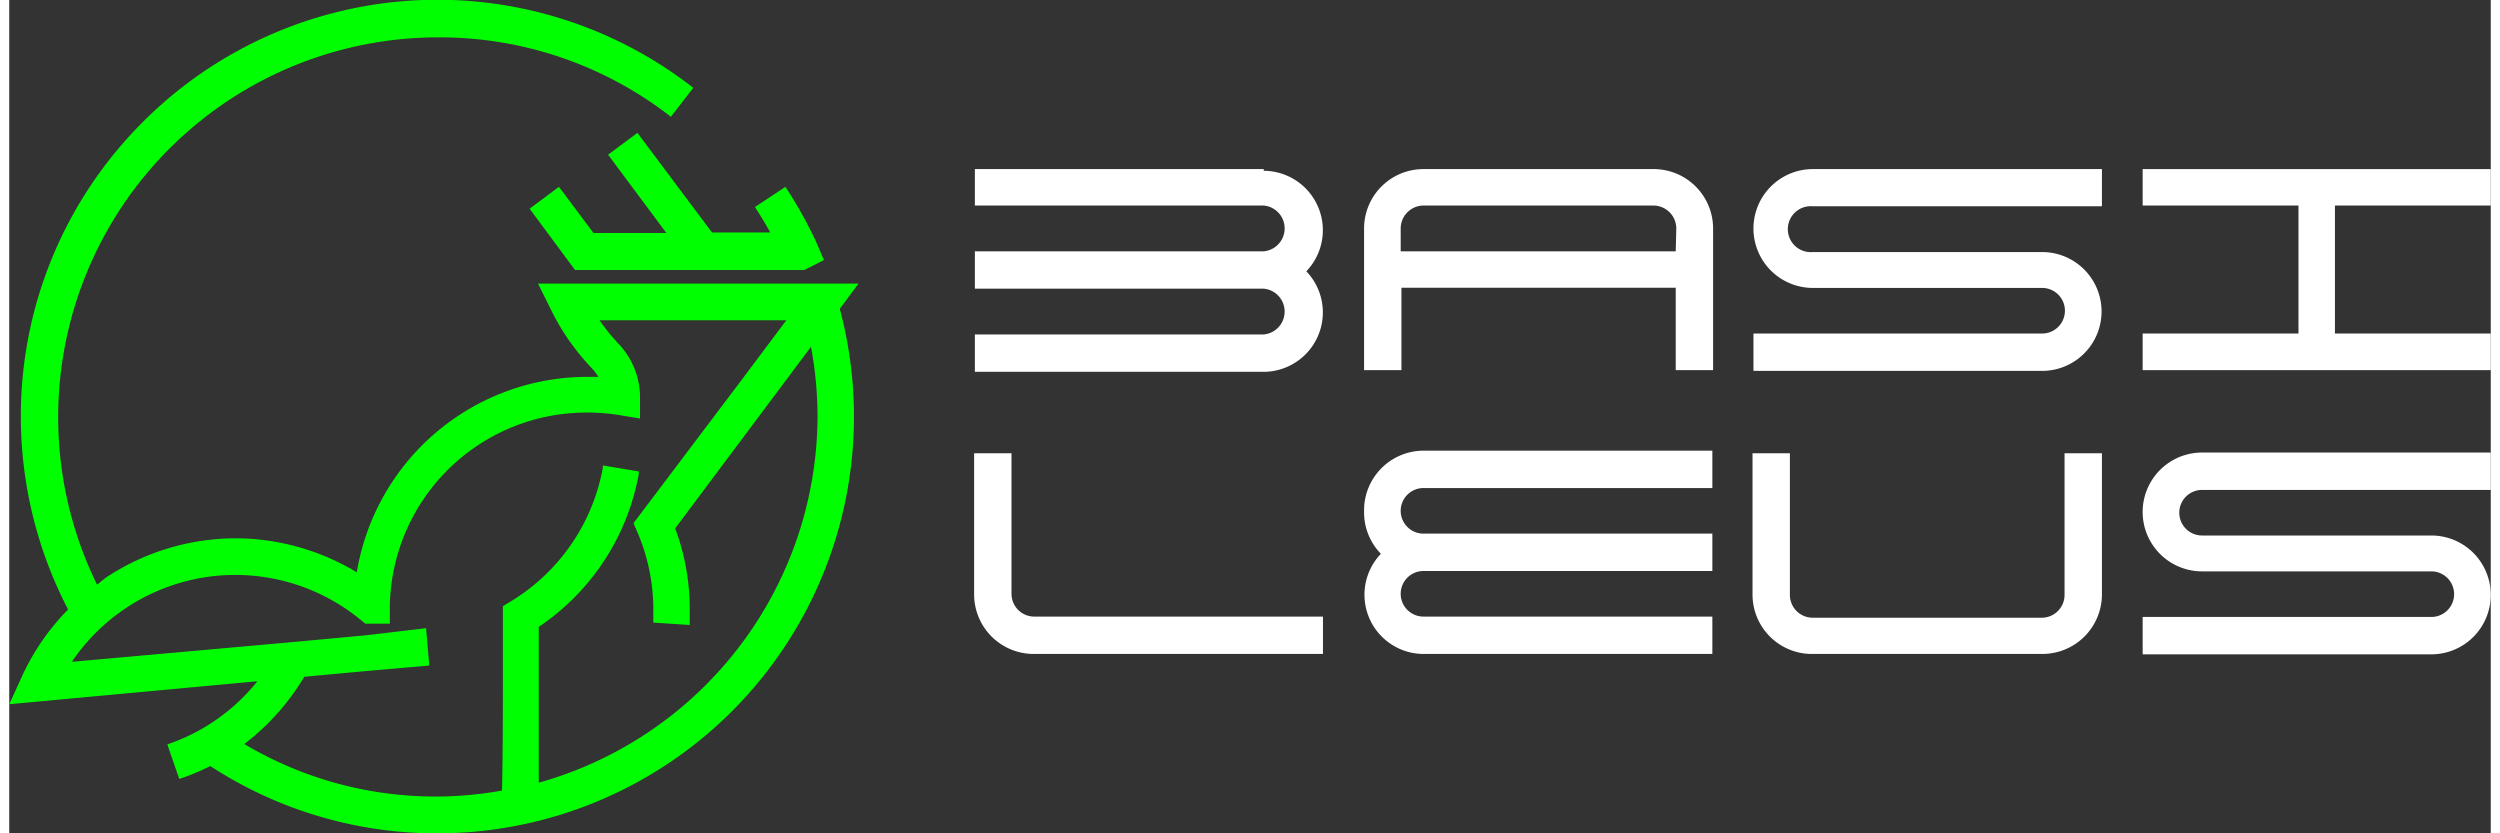
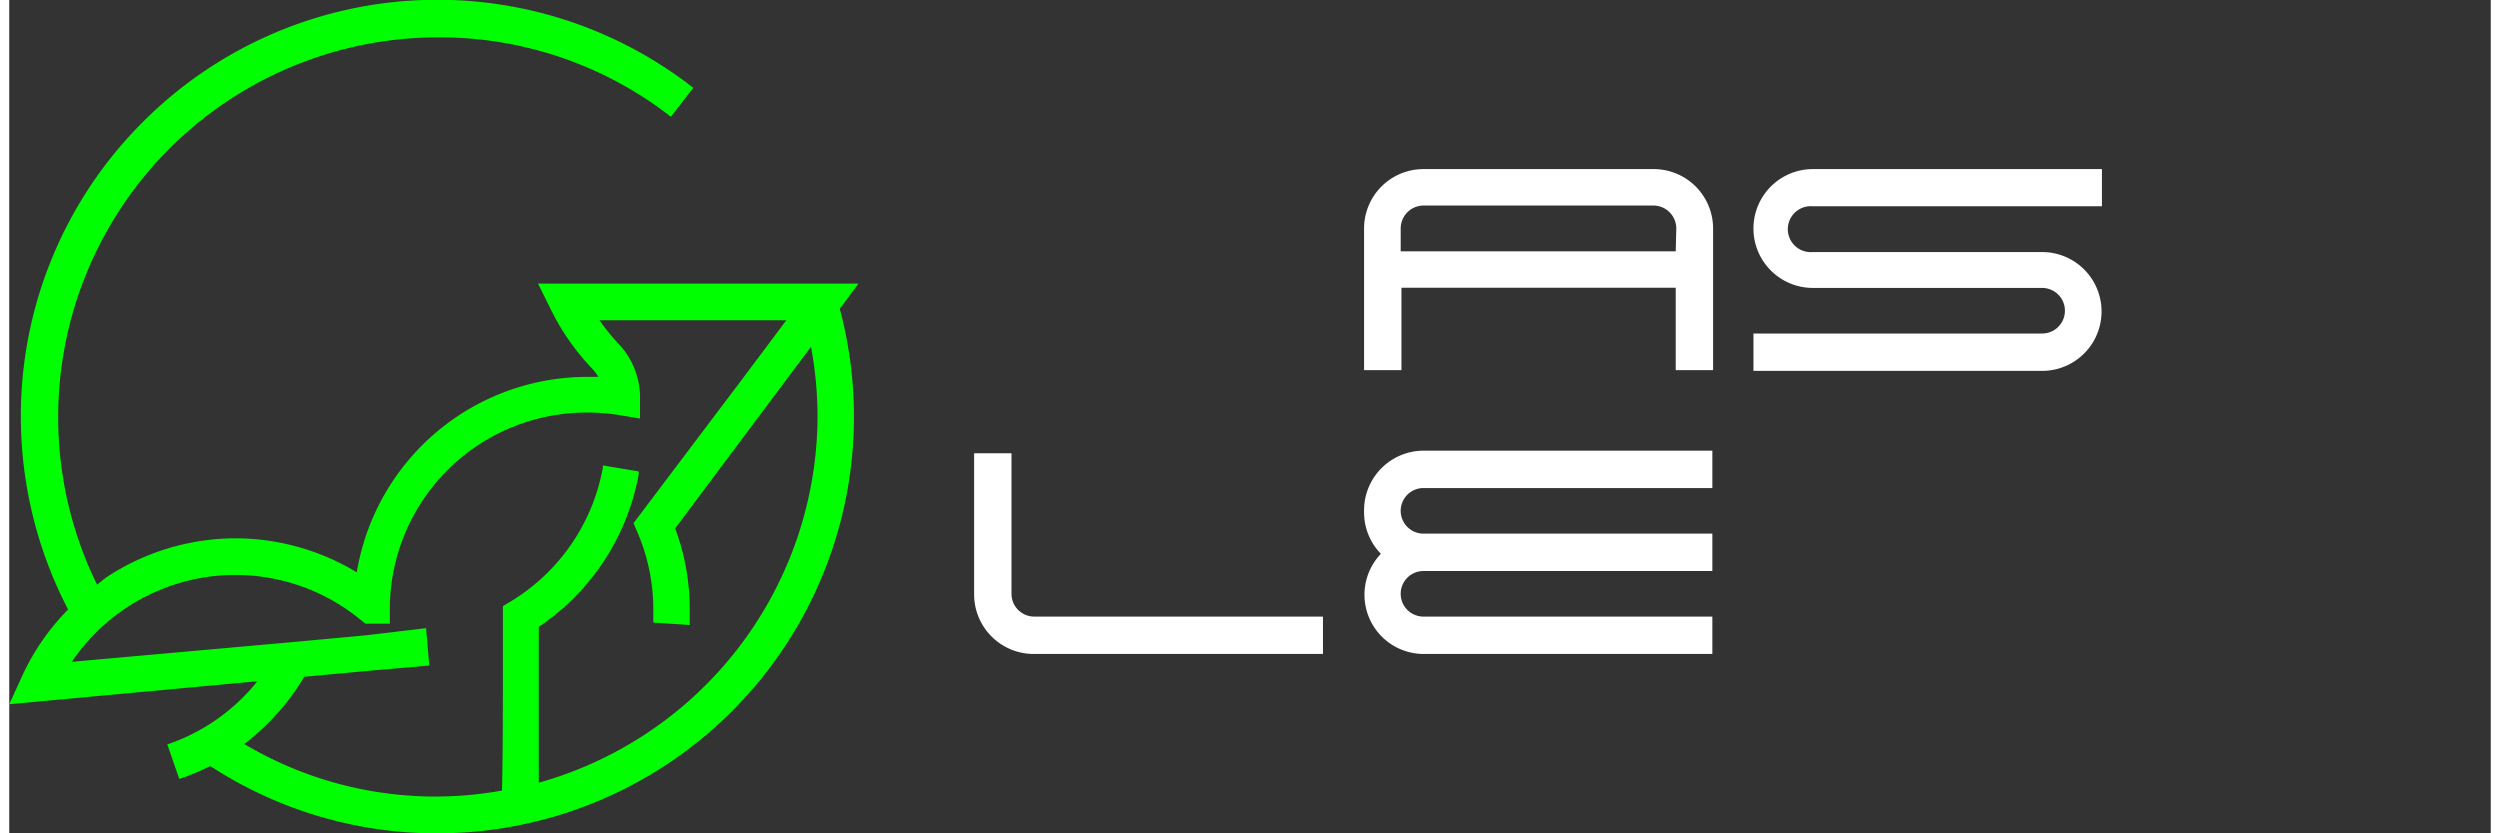
<svg xmlns="http://www.w3.org/2000/svg" id="Layer_1" width="132px" height="44px" data-name="Layer 1" viewBox="0 0 132.81 44.6">
  <rect x="0" y="0" width="132.81" height="44.6" fill="#333333" stroke="none" />
  <defs>
    <style>.cls-1{fill:lime;}.cls-2{fill:#fff;}</style>
  </defs>
  <title>Artboard 1</title>
-   <path class="cls-1" d="M33.62,7.11,32.05,8.28l3.12,4.19h-3.9L29.42,10l-1.57,1.17,2.43,3.28H42.55l1.05-.53L43.21,13a23.27,23.27,0,0,0-1.67-3l-1.63,1.08c.29.44.56.9.82,1.36H37.61Z" />
-   <path class="cls-2" d="M117.36,26.22h15.45v-2H117.36a3.18,3.18,0,1,0,0,6.36h12.27a1.22,1.22,0,0,1,0,2.44H114.18v2h15.45a3.18,3.18,0,1,0,0-6.36H117.36a1.22,1.22,0,1,1,0-2.44" />
  <path class="cls-1" d="M28.34,41.89c0-1.26,0-3.29,0-6.45,0-.75,0-1.44,0-1.89a12.55,12.55,0,0,0,5.35-8.17l0-.15-1.92-.32,0,.12h0a10.58,10.58,0,0,1-4.9,7.14l-.45.27,0,.53c0,.13,0,.93,0,2.45,0,2,0,5.15-.05,6.89a20,20,0,0,1-13.79-2.49,12.73,12.73,0,0,0,3.21-3.6l3.47-.32,3.22-.28-.17-2L19.1,34l-4,.37L3.35,35.42A10.57,10.57,0,0,1,12,30.77h.11a10.57,10.57,0,0,1,6.68,2.39l.27.22h1.31l0-1a10.53,10.53,0,0,1,10.55-10.3,10.72,10.72,0,0,1,1.7.13l1.14.19V21.29a4.17,4.17,0,0,0-1.17-2.91,11,11,0,0,1-1-1.24h10l-2.3,3.07L33.41,28l.22.51a10.45,10.45,0,0,1,.84,4.13c0,.23,0,.46,0,.68l1.95.13c0-.27,0-.54,0-.81a12.37,12.37,0,0,0-.78-4.36l5.19-6.94h0l2.08-2.78a20.71,20.71,0,0,1,.35,3.7A20.43,20.43,0,0,1,28.34,41.89M44.45,16.53l1-1.35H28.3l.7,1.41a12.51,12.51,0,0,0,2.2,3.14,2.66,2.66,0,0,1,.33.44h-.59A12.51,12.51,0,0,0,18.6,30.63a12.6,12.6,0,0,0-6.5-1.82H12a12.61,12.61,0,0,0-6.79,2.08c-.18.13-.34.27-.51.4A20.33,20.33,0,0,1,22.92,2,20.11,20.11,0,0,1,35.41,6.25l1.2-1.55A22.26,22.26,0,0,0,7.15,6.53,22.22,22.22,0,0,0,.62,22.3,22.39,22.39,0,0,0,3.15,32.62,12.46,12.46,0,0,0,.7,36.16L0,37.69l13.28-1.23a10.44,10.44,0,0,1-4.82,3.38l.64,1.85A12.75,12.75,0,0,0,10.76,41,22.16,22.16,0,0,0,22.92,44.6,22.3,22.3,0,0,0,44.45,16.53" />
-   <path class="cls-2" d="M67.14,9.05H51.68V11H67.14a1.23,1.23,0,0,1,0,2.45H51.68v2H67.14a1.23,1.23,0,0,1,0,2.45H51.68v2H67.14a3.18,3.18,0,0,0,2.28-5.38,3.18,3.18,0,0,0-2.28-5.38" />
  <path class="cls-2" d="M89.19,13.45H74.47V12.23A1.23,1.23,0,0,1,75.69,11H88a1.23,1.23,0,0,1,1.22,1.23ZM88,9.05H75.69a3.18,3.18,0,0,0-3.18,3.18v7.58h2V15.4H89.19v4.41h2V12.23A3.18,3.18,0,0,0,88,9.05" />
  <path class="cls-2" d="M93.35,12.23a3.18,3.18,0,0,0,3.18,3.18H108.8a1.22,1.22,0,0,1,0,2.44H93.35v2H108.8a3.18,3.18,0,1,0,0-6.36H96.53a1.23,1.23,0,1,1,0-2.45H112V9.05H96.53a3.18,3.18,0,0,0-3.18,3.18" />
  <path class="cls-2" d="M53.64,31.84V24.26h-2v7.58A3.19,3.19,0,0,0,54.86,35H70.31v-2H54.86a1.22,1.22,0,0,1-1.22-1.22" />
  <path class="cls-2" d="M72.51,27.44a3.18,3.18,0,0,0,.9,2.2A3.17,3.17,0,0,0,75.69,35H91.15v-2H75.69a1.22,1.22,0,1,1,0-2.44H91.15v-2H75.69a1.22,1.22,0,1,1,0-2.44H91.15v-2H75.69a3.19,3.19,0,0,0-3.18,3.18" />
-   <path class="cls-2" d="M110,31.84a1.22,1.22,0,0,1-1.22,1.22H96.52a1.22,1.22,0,0,1-1.22-1.22V24.26h-2v7.58A3.18,3.18,0,0,0,96.52,35H108.8A3.19,3.19,0,0,0,112,31.84V24.26h-2Z" />
-   <polygon class="cls-2" points="122.52 9.05 114.18 9.05 114.18 11 122.52 11 122.52 17.85 114.18 17.85 114.18 19.81 122.52 19.81 124.47 19.81 132.81 19.81 132.81 17.85 124.47 17.85 124.47 11 132.81 11 132.81 9.05 124.47 9.05 122.52 9.05" />
</svg>